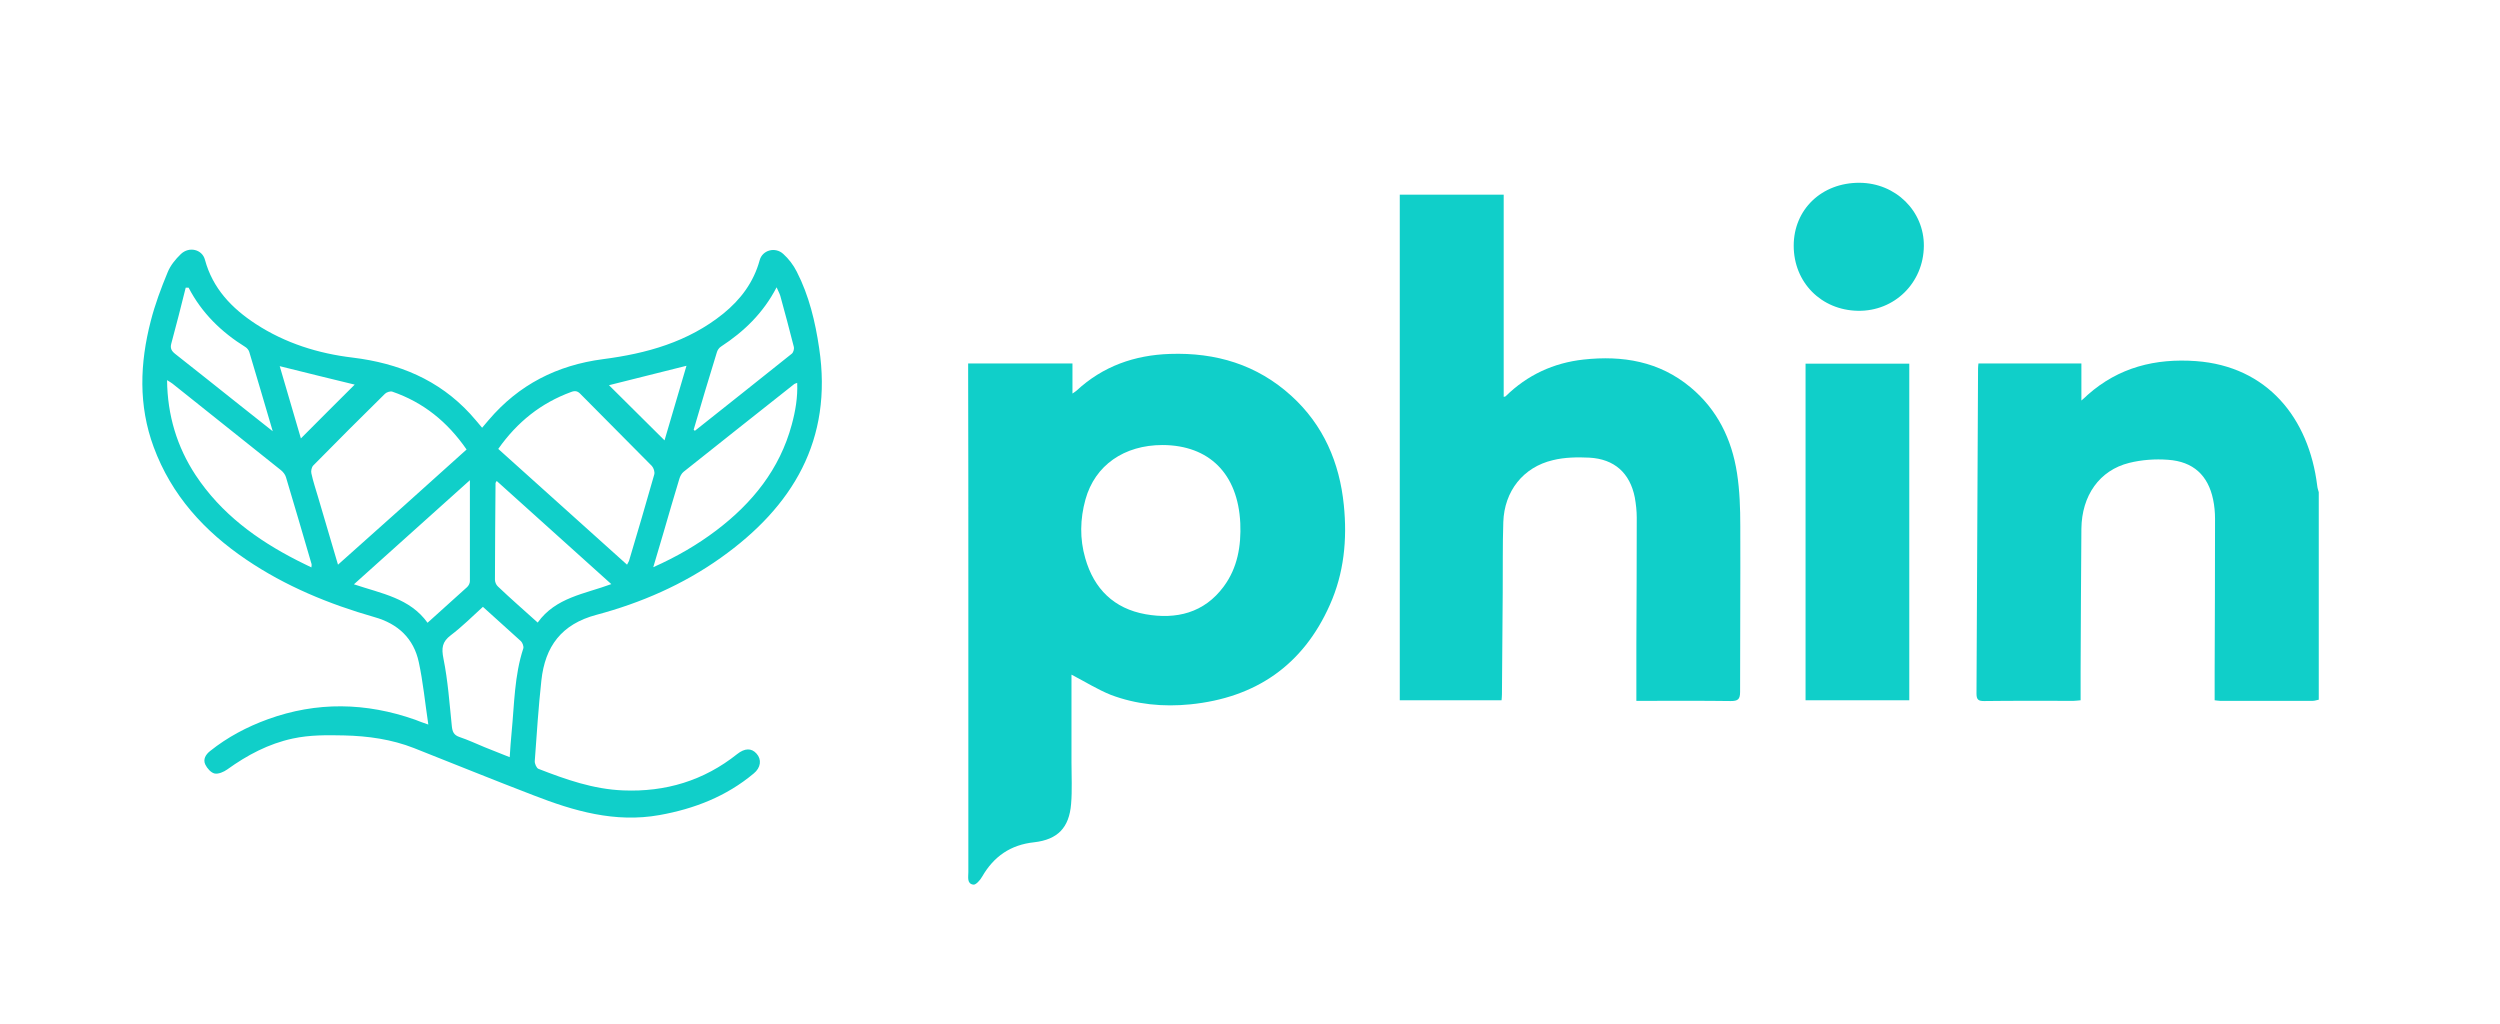
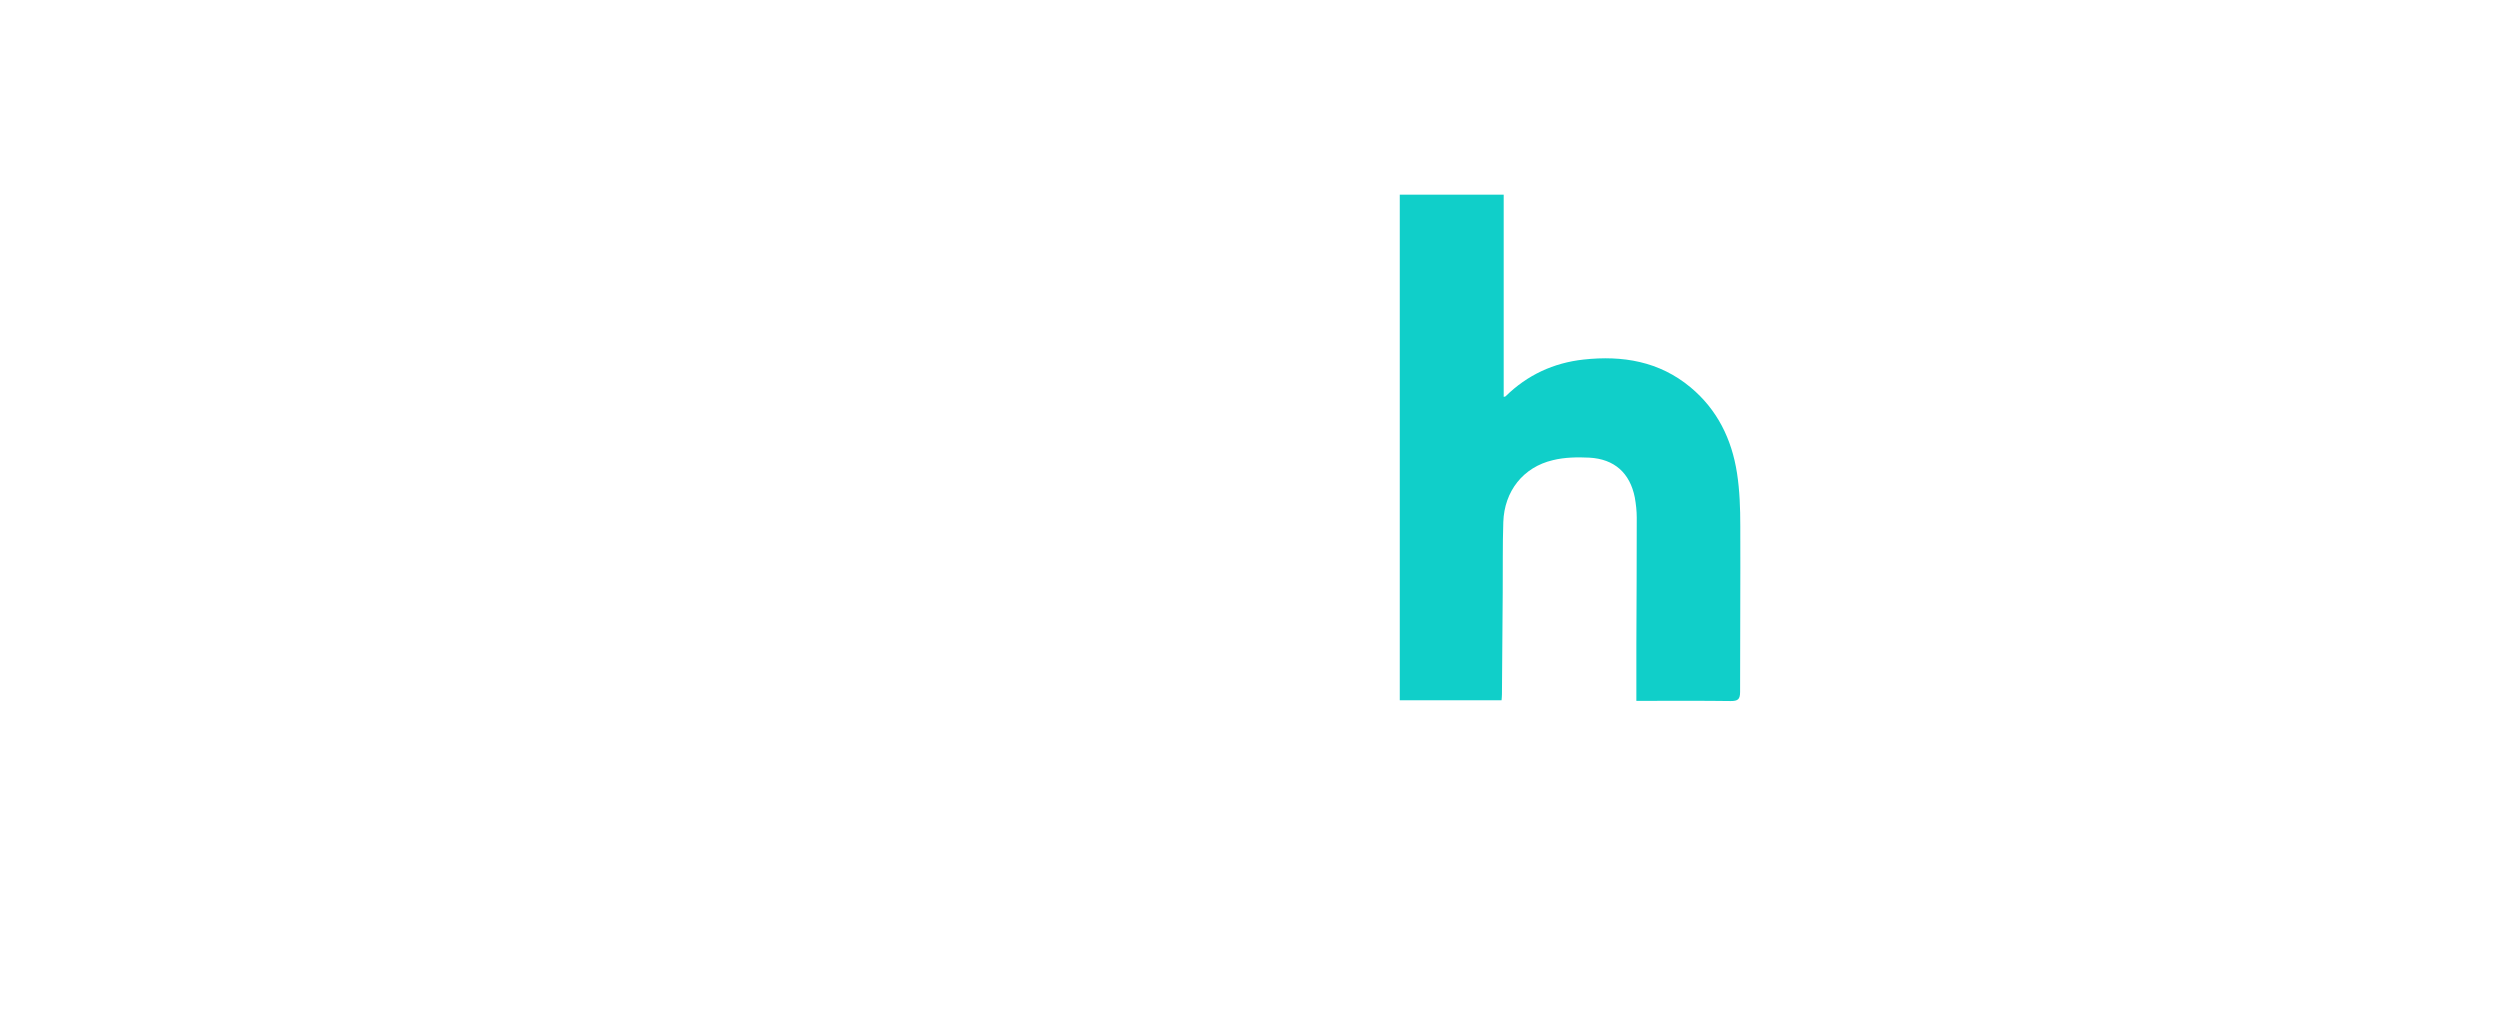
<svg xmlns="http://www.w3.org/2000/svg" version="1.1" id="Layer_1" x="0px" y="0px" viewBox="0 0 128.7 52.71" style="enable-background:new 0 0 128.7 52.71;" xml:space="preserve">
  <style type="text/css">
	.st0{fill:#10CFC9;}
</style>
  <g>
-     <path class="st0" d="M22.05,37.3c-0.17-1.14-0.27-2.19-0.49-3.21c-0.26-1.22-1.07-1.98-2.28-2.32c-2.34-0.67-4.58-1.59-6.6-2.96   c-2.16-1.46-3.85-3.31-4.77-5.8c-0.79-2.14-0.71-4.31-0.15-6.48c0.22-0.86,0.53-1.69,0.87-2.51c0.14-0.35,0.4-0.67,0.68-0.94   c0.43-0.41,1.1-0.24,1.24,0.29c0.4,1.48,1.38,2.5,2.62,3.31c1.52,0.99,3.22,1.52,4.99,1.73c2.36,0.29,4.42,1.13,6.05,2.9   c0.2,0.22,0.39,0.45,0.61,0.71c0.12-0.14,0.23-0.27,0.34-0.4c1.55-1.82,3.52-2.82,5.88-3.13c2.24-0.29,4.38-0.88,6.19-2.34   c0.9-0.73,1.57-1.62,1.88-2.76c0.14-0.51,0.79-0.7,1.21-0.32c0.28,0.25,0.53,0.58,0.7,0.92c0.63,1.23,0.95,2.57,1.15,3.93   c0.71,4.72-1.35,8.16-5.07,10.8c-1.94,1.38-4.11,2.32-6.39,2.93c-1.81,0.48-2.65,1.63-2.84,3.38c-0.15,1.38-0.24,2.76-0.34,4.15   c-0.01,0.13,0.09,0.36,0.19,0.4c1.41,0.55,2.83,1.05,4.36,1.11c2.18,0.09,4.15-0.5,5.87-1.87c0.39-0.31,0.74-0.32,1-0.02   c0.27,0.3,0.22,0.72-0.15,1.02c-1.41,1.18-3.06,1.82-4.85,2.14c-2.29,0.41-4.41-0.21-6.49-1.02c-2.06-0.79-4.1-1.62-6.15-2.43   c-1.15-0.45-2.35-0.62-3.59-0.65c-0.89-0.02-1.77-0.03-2.65,0.16c-1.25,0.27-2.34,0.85-3.37,1.59c-0.18,0.13-0.46,0.25-0.65,0.21   c-0.19-0.04-0.39-0.27-0.48-0.46c-0.13-0.27,0.02-0.52,0.25-0.7c0.89-0.71,1.89-1.24,2.96-1.63c2.53-0.92,5.06-0.87,7.59,0.02   C21.54,37.12,21.73,37.19,22.05,37.3z M24.02,23.14c-0.99-1.43-2.23-2.43-3.83-2.98c-0.1-0.03-0.29,0.03-0.37,0.11   c-1.24,1.22-2.47,2.45-3.69,3.69c-0.09,0.09-0.13,0.29-0.1,0.41c0.09,0.42,0.23,0.83,0.35,1.24c0.33,1.13,0.67,2.26,1.02,3.46   C19.63,27.09,21.81,25.13,24.02,23.14z M25.65,23.11c2.22,1.99,4.41,3.97,6.63,5.96c0.05-0.1,0.08-0.14,0.1-0.19   c0.44-1.48,0.88-2.96,1.3-4.45c0.04-0.13-0.03-0.34-0.12-0.44c-1.22-1.24-2.45-2.46-3.67-3.7c-0.15-0.16-0.28-0.19-0.49-0.11   C27.85,20.75,26.63,21.72,25.65,23.11z M16.03,29.21c0.01-0.09,0.02-0.14,0.01-0.17c-0.44-1.5-0.87-2.99-1.32-4.48   c-0.04-0.13-0.14-0.26-0.25-0.35c-1.86-1.49-3.72-2.97-5.59-4.46c-0.07-0.06-0.16-0.1-0.28-0.18c0.02,1.81,0.51,3.43,1.47,4.89   c1.31,1.98,3.15,3.33,5.23,4.39C15.53,28.97,15.77,29.08,16.03,29.21z M33.63,29.2c1.21-0.54,2.26-1.15,3.24-1.89   c1.86-1.41,3.27-3.15,3.89-5.45c0.19-0.7,0.31-1.4,0.28-2.15c-0.08,0.03-0.12,0.04-0.15,0.06c-1.9,1.5-3.8,3.01-5.7,4.52   c-0.1,0.08-0.18,0.23-0.22,0.37c-0.28,0.91-0.54,1.83-0.81,2.75C33.99,27.98,33.82,28.55,33.63,29.2z M24.86,31.24   c-0.56,0.51-1.08,1.03-1.65,1.46c-0.45,0.34-0.49,0.66-0.38,1.21c0.23,1.14,0.31,2.31,0.43,3.47c0.03,0.29,0.1,0.46,0.39,0.56   c0.45,0.15,0.87,0.35,1.31,0.53c0.42,0.17,0.83,0.33,1.28,0.51c0.03-0.47,0.06-0.89,0.1-1.3c0.14-1.44,0.14-2.9,0.6-4.3   c0.03-0.1-0.04-0.29-0.12-0.37C26.18,32.43,25.54,31.86,24.86,31.24z M24.19,24.72c-2,1.8-3.96,3.55-5.97,5.36   c1.43,0.48,2.88,0.71,3.79,1.98c0.71-0.64,1.37-1.23,2.03-1.83c0.08-0.07,0.15-0.2,0.15-0.31C24.19,28.23,24.19,26.52,24.19,24.72z    M27.68,32.05c0.93-1.3,2.42-1.47,3.79-1.98c-2-1.8-3.95-3.55-5.9-5.31c-0.04,0.07-0.06,0.09-0.06,0.11   c-0.01,1.66-0.03,3.31-0.03,4.97c0,0.12,0.06,0.27,0.15,0.35C26.28,30.81,26.96,31.4,27.68,32.05z M35.71,22.12   c0.02,0.02,0.04,0.04,0.06,0.06c1.66-1.32,3.33-2.64,4.99-3.97c0.08-0.06,0.13-0.24,0.11-0.34c-0.22-0.88-0.46-1.76-0.7-2.64   c-0.04-0.13-0.11-0.25-0.19-0.44c-0.69,1.33-1.68,2.28-2.86,3.05c-0.1,0.06-0.19,0.19-0.22,0.31   C36.49,19.47,36.1,20.79,35.71,22.12z M9.71,14.81c-0.05,0-0.1,0-0.15,0c-0.24,0.96-0.48,1.92-0.74,2.87   c-0.07,0.25,0.01,0.39,0.2,0.54c1.1,0.86,2.19,1.74,3.29,2.61c0.54,0.43,1.09,0.86,1.73,1.37c-0.43-1.45-0.81-2.77-1.21-4.09   c-0.03-0.09-0.11-0.19-0.19-0.24C11.4,17.1,10.39,16.12,9.71,14.81z M35.34,18.83c-1.37,0.34-2.71,0.68-3.99,1   c0.93,0.92,1.89,1.87,2.86,2.84C34.58,21.41,34.96,20.11,35.34,18.83z M14.4,18.85c0.37,1.27,0.74,2.54,1.09,3.72   c0.94-0.94,1.88-1.89,2.77-2.77C17.06,19.51,15.76,19.19,14.4,18.85z" />
    <g>
-       <path class="st0" d="M119.37,36.02c-0.1,0.02-0.21,0.06-0.31,0.06c-1.59,0-3.18,0-4.77,0c-0.08,0-0.16-0.02-0.28-0.03    c0-0.48,0-0.95,0-1.42c0.01-2.64,0.02-5.28,0.02-7.92c0-0.33-0.03-0.67-0.1-1c-0.26-1.24-1.02-1.95-2.32-2.04    c-0.66-0.05-1.36,0-2,0.16c-1.53,0.38-2.44,1.68-2.46,3.39c-0.02,2.44-0.03,4.88-0.04,7.32c0,0.5,0,0.99,0,1.51    c-0.15,0.01-0.25,0.03-0.36,0.03c-1.54,0-3.07-0.01-4.61,0.01c-0.29,0-0.39-0.07-0.39-0.38c0.03-5.58,0.05-11.16,0.08-16.74    c0-0.08,0.01-0.16,0.02-0.26c1.77,0,3.51,0,5.3,0c0,0.6,0,1.21,0,1.91c0.15-0.13,0.24-0.21,0.32-0.29    c1.6-1.42,3.49-1.89,5.58-1.74c3.67,0.27,5.81,2.93,6.24,6.41c0.01,0.12,0.05,0.23,0.08,0.34    C119.37,28.9,119.37,32.46,119.37,36.02z" />
-       <path class="st0" d="M55.16,34.73c0,1.48,0,3,0,4.52c0,0.71,0.04,1.43-0.02,2.14c-0.1,1.22-0.69,1.83-1.9,1.97    c-1.22,0.13-2.08,0.73-2.68,1.77c-0.1,0.18-0.33,0.44-0.46,0.41c-0.33-0.05-0.25-0.39-0.25-0.64c0-4.93,0-9.87,0-14.8    c0-3.64,0-7.28-0.01-10.92c0-0.15,0-0.29,0-0.47c1.81,0,3.59,0,5.37,0c0,0.52,0,1.01,0,1.55c0.08-0.06,0.15-0.1,0.21-0.15    c1.36-1.26,2.99-1.83,4.81-1.89c2.36-0.08,4.48,0.55,6.25,2.16c1.65,1.5,2.48,3.43,2.7,5.62c0.18,1.77,0.01,3.51-0.72,5.14    c-1.38,3.11-3.82,4.78-7.18,5.12c-1.4,0.14-2.78,0.01-4.1-0.49C56.51,35.5,55.87,35.1,55.16,34.73z M59.85,22.91    c-1.98,0-3.48,1.04-3.97,2.8c-0.28,1.01-0.3,2.03-0.01,3.03c0.45,1.58,1.48,2.59,3.1,2.88c1.58,0.28,3.02-0.06,4.03-1.43    c0.71-0.96,0.9-2.09,0.85-3.26C63.73,24.39,62.25,22.92,59.85,22.91z" />
      <path class="st0" d="M84.24,36.08c0-0.98,0-1.91,0-2.84c0.01-2.2,0.02-4.39,0.02-6.59c0-0.35-0.04-0.7-0.1-1.04    c-0.25-1.26-1.05-1.98-2.34-2.05c-0.62-0.03-1.28-0.02-1.88,0.13c-1.53,0.36-2.5,1.6-2.55,3.19c-0.04,1.21-0.02,2.43-0.03,3.64    c-0.01,1.74-0.03,3.48-0.04,5.22c0,0.09-0.01,0.19-0.02,0.31c-1.76,0-3.52,0-5.24,0c0-8.68,0-17.34,0-26.03c1.83,0,3.57,0,5.35,0    c0,3.46,0,6.93,0,10.41c0.03-0.01,0.08-0.01,0.1-0.03c1.12-1.1,2.47-1.72,4.01-1.89c2.01-0.22,3.9,0.09,5.51,1.43    c1.38,1.15,2.12,2.67,2.39,4.41c0.14,0.9,0.17,1.82,0.17,2.74c0.01,2.84-0.01,5.69-0.01,8.53c0,0.38-0.11,0.47-0.48,0.47    c-1.47-0.02-2.94-0.01-4.41-0.01C84.57,36.08,84.43,36.08,84.24,36.08z" />
-       <path class="st0" d="M92.95,36.05c0-5.79,0-11.54,0-17.33c1.81,0,3.58,0,5.34,0c0,5.77,0,11.54,0,17.33    C96.48,36.05,94.73,36.05,92.95,36.05z" />
-       <path class="st0" d="M92.34,12.65c0-1.87,1.44-3.25,3.39-3.24c1.86,0.01,3.33,1.46,3.31,3.26c-0.02,1.89-1.51,3.36-3.39,3.33    C93.76,15.97,92.34,14.54,92.34,12.65z" />
    </g>
  </g>
</svg>